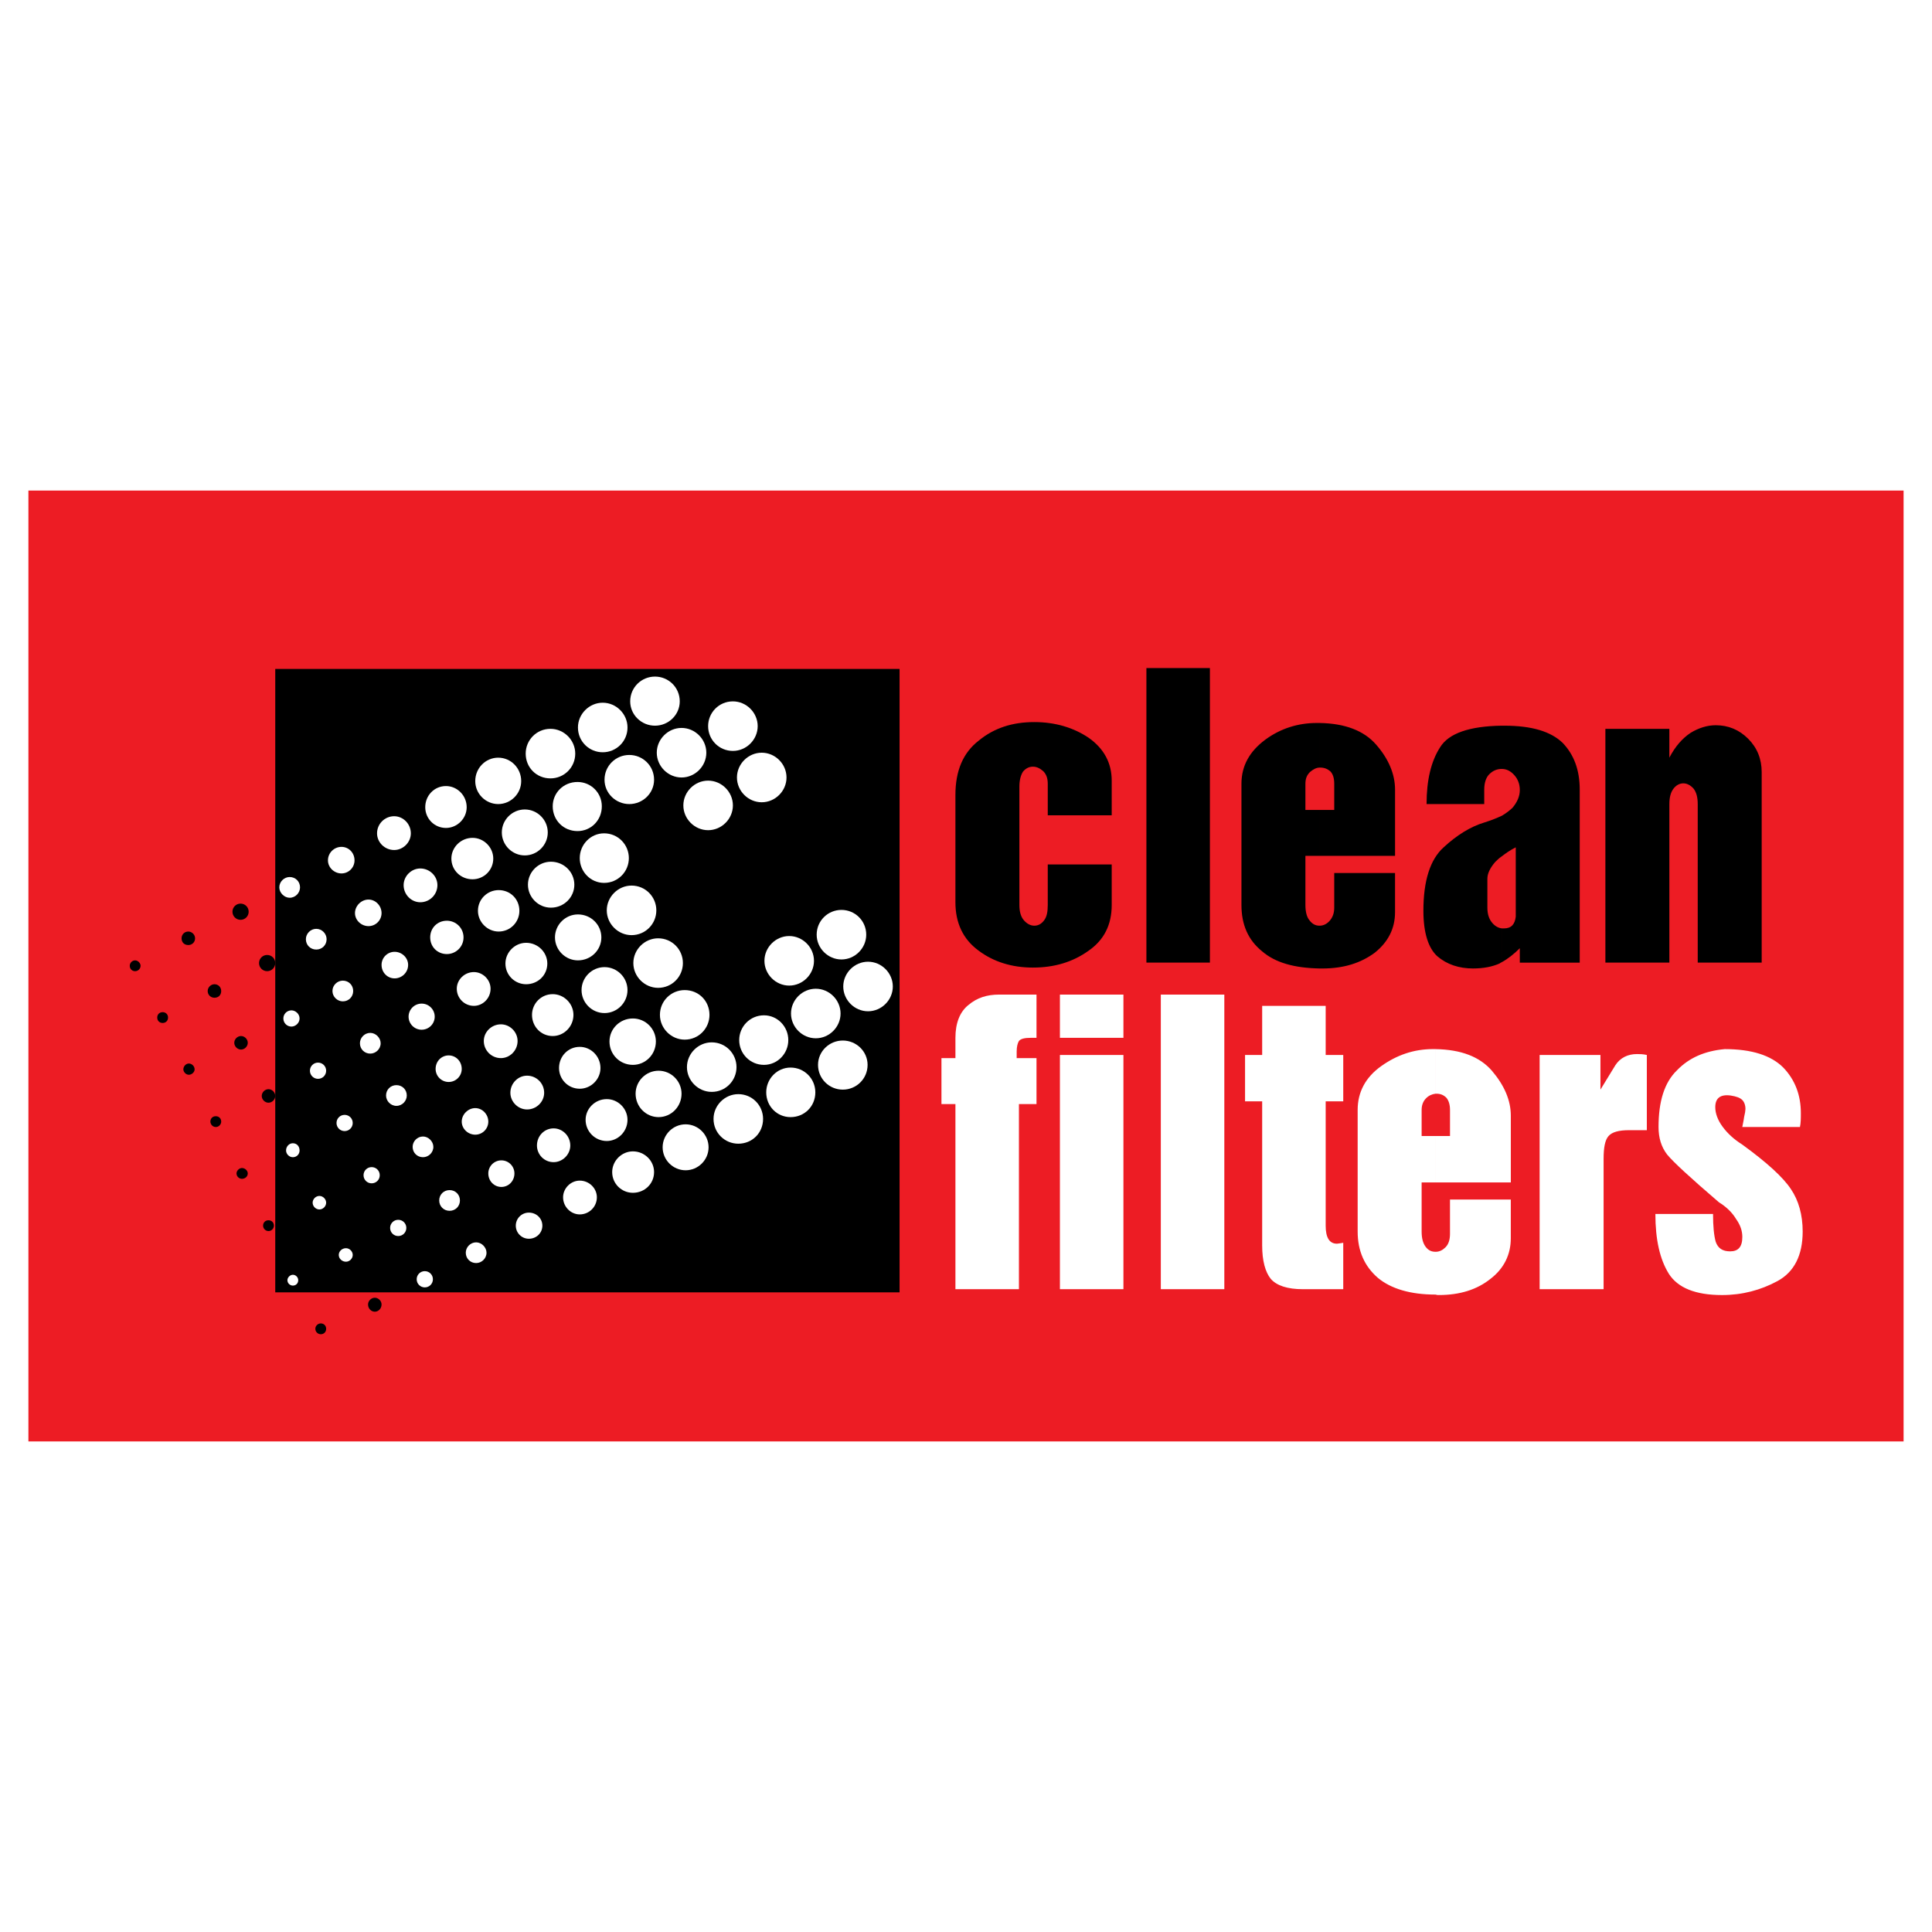
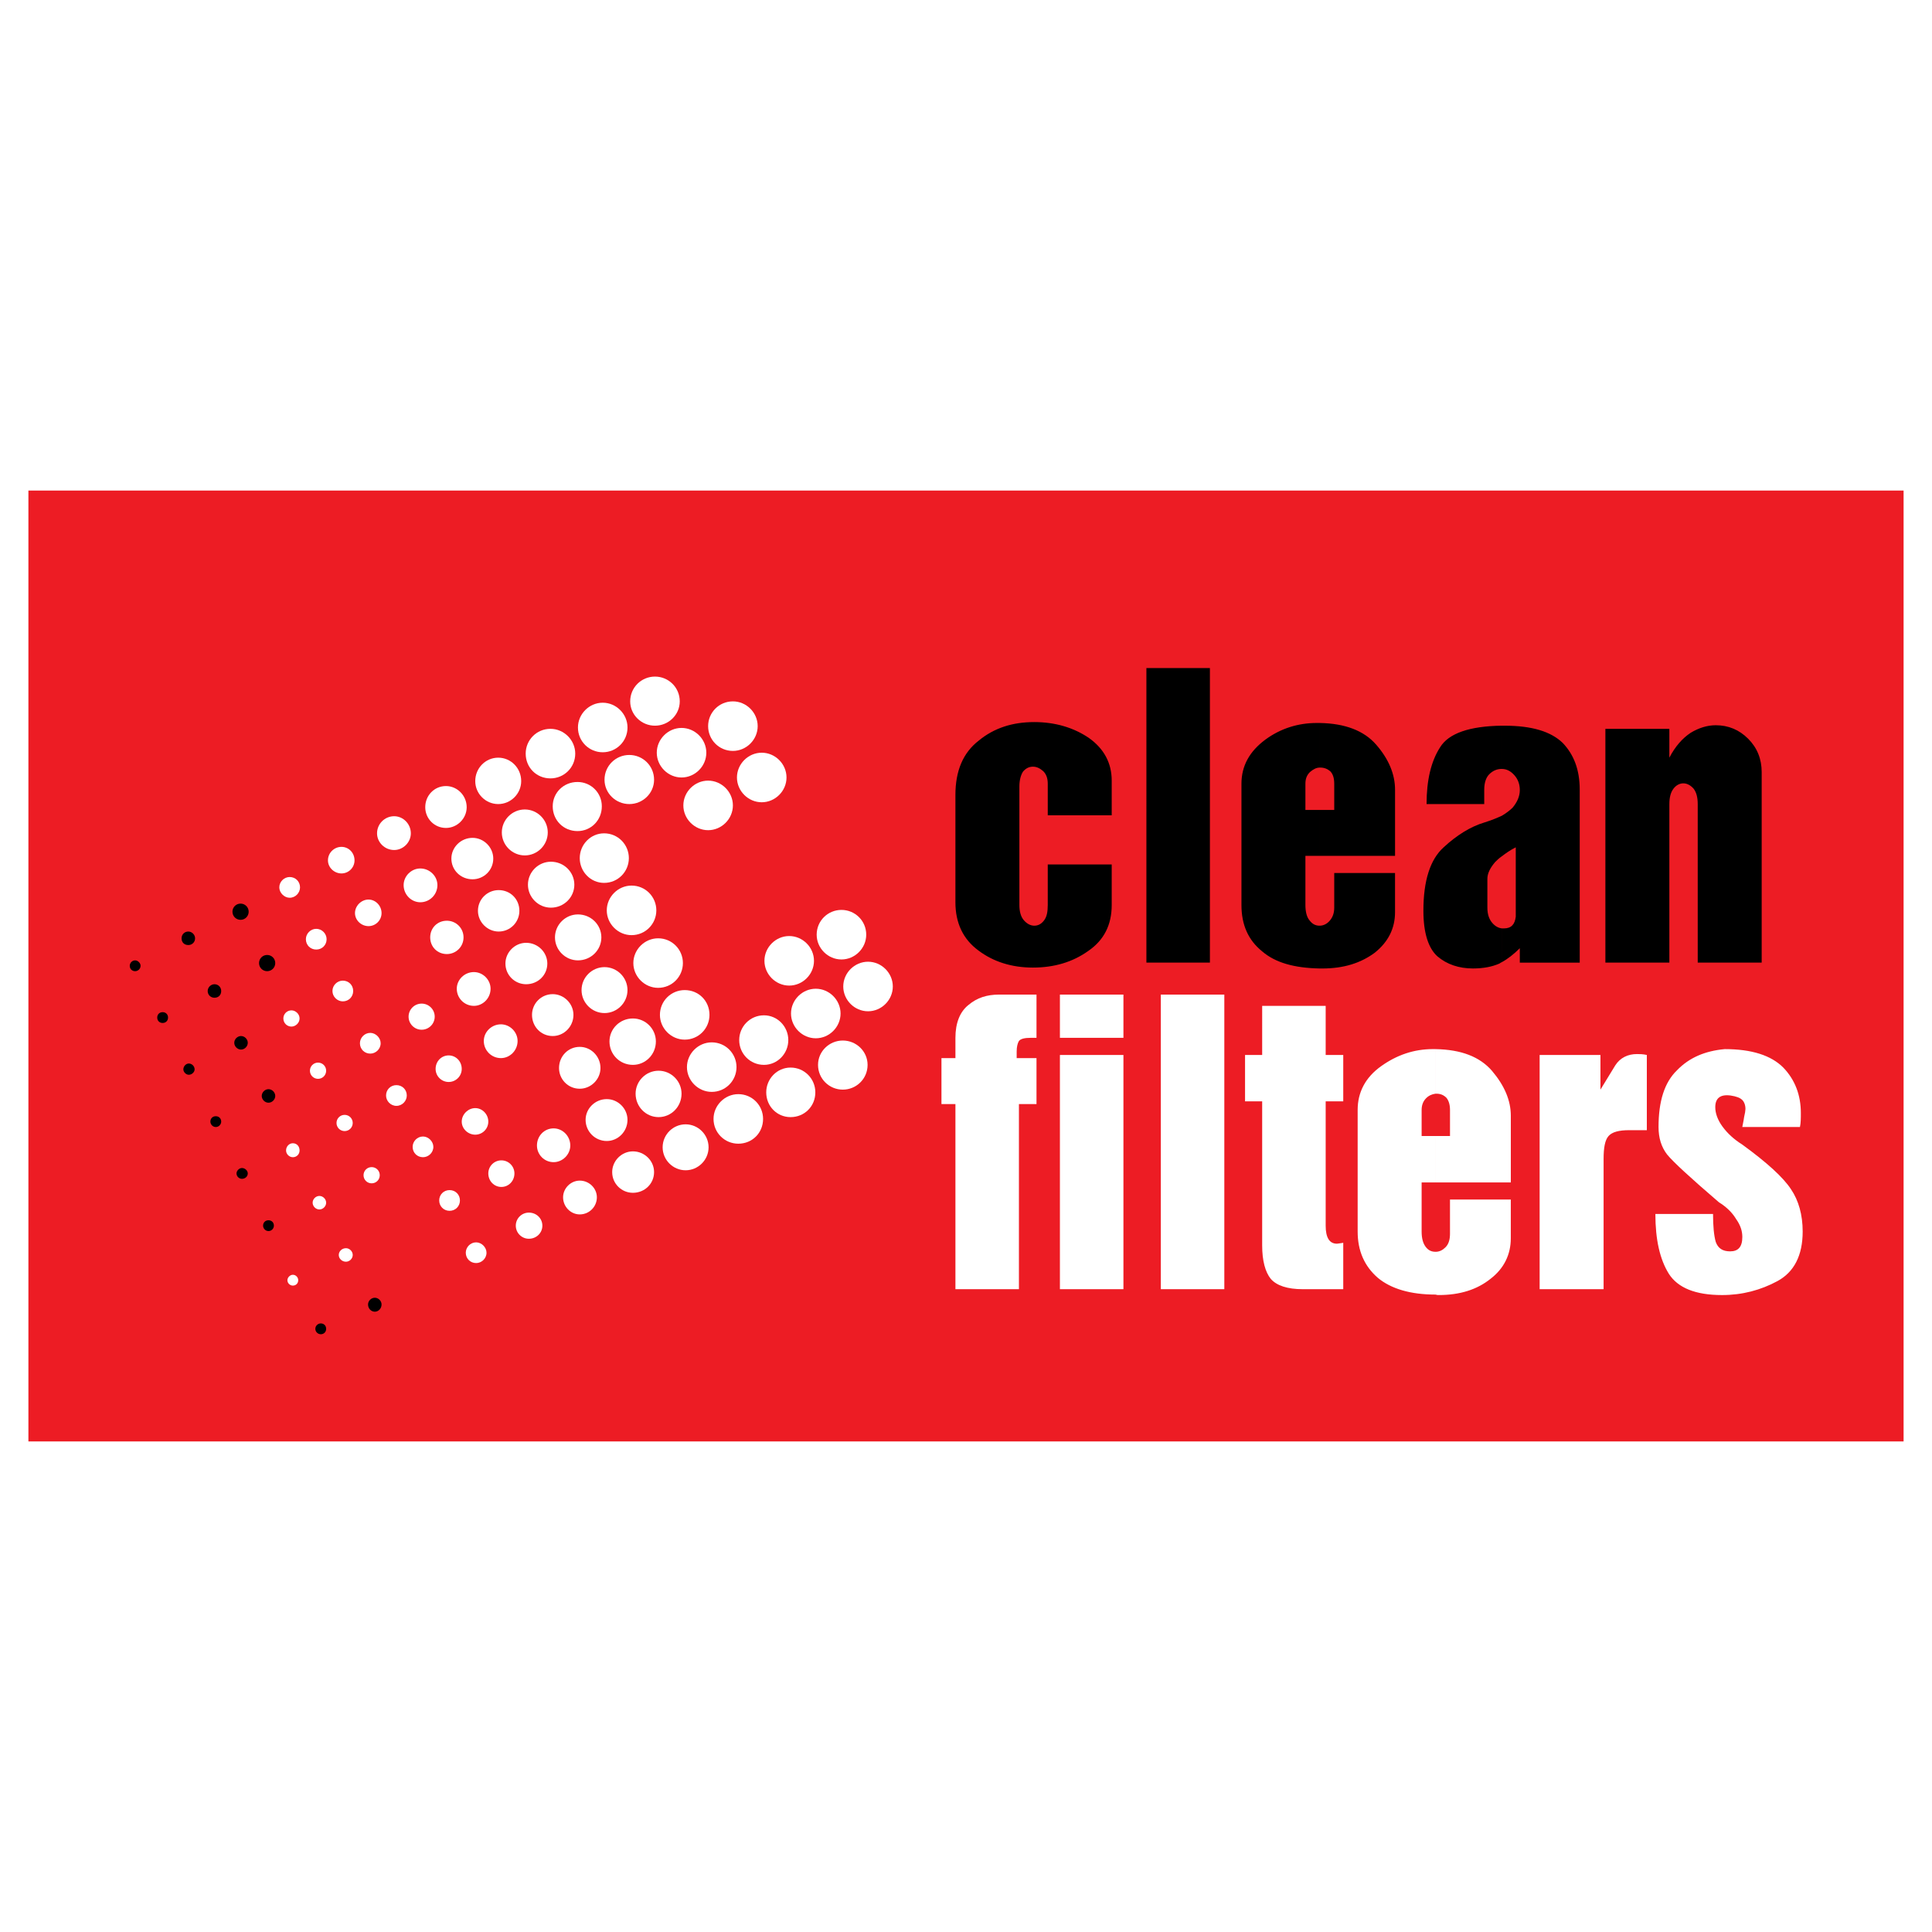
<svg xmlns="http://www.w3.org/2000/svg" version="1.0" id="Layer_1" x="0px" y="0px" width="192.756px" height="192.756px" viewBox="0 0 192.756 192.756" enable-background="new 0 0 192.756 192.756" xml:space="preserve">
  <g>
    <polygon fill-rule="evenodd" clip-rule="evenodd" fill="#FFFFFF" points="0,0 192.756,0 192.756,192.756 0,192.756 0,0  " />
    <polygon fill-rule="evenodd" clip-rule="evenodd" fill="#ED1C24" points="2.834,143.812 189.921,143.812 189.921,48.943    2.834,48.943 2.834,143.812  " />
-     <polygon fill-rule="evenodd" clip-rule="evenodd" points="27.462,128.938 89.75,128.938 89.75,66.74 27.462,66.74 27.462,128.938     " />
    <path fill-rule="evenodd" clip-rule="evenodd" d="M149.835,95.996v-3.37c0.09,0,0.134,0,0.225,0c0.719,0,1.078-0.405,1.168-1.168   v-6.921c-0.539,0.27-0.988,0.584-1.393,0.898V81.39c0.449-0.27,0.809-0.54,1.078-0.809c0.449-0.539,0.719-1.123,0.719-1.752   c0-0.584-0.18-1.079-0.539-1.483c-0.359-0.404-0.764-0.629-1.258-0.629v-4.314c0.09,0,0.18,0,0.27,0   c2.741,0,4.628,0.584,5.797,1.708c1.124,1.168,1.708,2.696,1.708,4.674v17.257h-5.978v-1.438   C151.048,95.187,150.419,95.681,149.835,95.996L149.835,95.996z M160.171,96.041h6.382V80.222c0-0.674,0.135-1.168,0.404-1.528   s0.629-0.54,0.988-0.54s0.72,0.18,1.034,0.54c0.27,0.359,0.404,0.854,0.404,1.528v15.819h6.381v-19.01   c0-1.303-0.449-2.427-1.348-3.326c-0.899-0.898-1.978-1.348-3.235-1.348c-0.854,0-1.708,0.27-2.517,0.764   c-0.81,0.54-1.528,1.348-2.112,2.472v-2.876h-6.382V96.041L160.171,96.041z M149.835,72.402v4.314c-0.495,0-0.899,0.18-1.259,0.539   c-0.314,0.315-0.494,0.854-0.494,1.528v1.438h-5.753c0-2.382,0.45-4.27,1.349-5.663C144.531,73.166,146.599,72.447,149.835,72.402   L149.835,72.402z M149.835,81.39v4.044c-0.271,0.18-0.495,0.405-0.675,0.584c-0.494,0.584-0.764,1.124-0.764,1.663v2.876   c0,0.674,0.18,1.168,0.494,1.528c0.27,0.314,0.584,0.494,0.944,0.54v3.37c-0.09,0.045-0.181,0.09-0.226,0.135   c-0.719,0.314-1.572,0.494-2.651,0.494c-1.393,0-2.606-0.404-3.55-1.213c-0.898-0.809-1.394-2.337-1.394-4.539   c0-3.011,0.675-5.123,2.022-6.336c1.304-1.213,2.696-2.067,4.045-2.472C148.801,81.839,149.34,81.615,149.835,81.39L149.835,81.39z    M131.679,96.625v-4.27c0.359,0,0.719-0.18,0.988-0.494c0.271-0.314,0.45-0.719,0.45-1.303v-3.46h6.066v3.46v0.449   c0,1.618-0.674,2.966-2.022,4.045c-1.393,1.033-3.101,1.573-5.213,1.573C131.858,96.625,131.769,96.625,131.679,96.625   L131.679,96.625z M131.679,85.39v-4.584h1.438v-2.607c0-0.584-0.136-0.988-0.405-1.258c-0.27-0.225-0.584-0.359-0.988-0.359h-0.045   v-4.449c2.517,0.044,4.404,0.764,5.617,2.157c1.259,1.438,1.888,2.966,1.888,4.494v6.606H131.679L131.679,85.39z M110.916,77.885   c0-1.752-0.764-3.191-2.292-4.27c-1.528-1.033-3.37-1.573-5.438-1.573c-2.157,0-4,0.584-5.528,1.843   c-1.573,1.213-2.336,3.011-2.336,5.438v10.696c0,2.067,0.764,3.686,2.292,4.809c1.483,1.124,3.326,1.708,5.438,1.708   s3.954-0.539,5.527-1.662c1.573-1.079,2.337-2.607,2.337-4.584v-4.045h-6.381v4.045c0,0.674-0.09,1.168-0.36,1.528   c-0.27,0.359-0.584,0.539-0.988,0.539c-0.359,0-0.719-0.18-1.034-0.539c-0.314-0.359-0.449-0.899-0.449-1.528V78.469   c0-0.629,0.135-1.124,0.359-1.483c0.27-0.314,0.585-0.494,0.989-0.494s0.719,0.18,1.033,0.449c0.314,0.314,0.45,0.719,0.45,1.258   v3.146h6.381V77.885L110.916,77.885z M131.679,72.133v4.449c-0.359,0-0.674,0.18-0.988,0.449c-0.315,0.314-0.45,0.674-0.45,1.168   v2.607h1.438v4.584h-1.438v4.898c0,0.674,0.135,1.213,0.404,1.528c0.27,0.359,0.585,0.539,0.989,0.539h0.045v4.27   c-2.562-0.045-4.449-0.584-5.752-1.708c-1.394-1.123-2.067-2.651-2.067-4.628V78.199c0-1.797,0.809-3.235,2.381-4.404   c1.528-1.124,3.281-1.663,5.124-1.663C131.499,72.133,131.589,72.133,131.679,72.133L131.679,72.133z M114.377,96.041h6.336V66.65   h-6.336V96.041L114.377,96.041z" />
    <path fill-rule="evenodd" clip-rule="evenodd" fill="#FFFFFF" d="M143.229,129.162v-4.27c0.404,0,0.719-0.18,0.988-0.449   c0.314-0.314,0.449-0.764,0.449-1.35v-3.414h6.067v3.414v0.451c0,1.617-0.674,3.01-2.022,4.043   c-1.348,1.08-3.056,1.619-5.168,1.619C143.453,129.207,143.363,129.207,143.229,129.162L143.229,129.162z M143.229,117.971v-4.629   h1.438v-2.605c0-0.539-0.135-0.943-0.359-1.213c-0.27-0.27-0.584-0.406-0.988-0.406c-0.045,0-0.045,0-0.09,0v-4.447   c2.562,0.045,4.404,0.764,5.617,2.156c1.259,1.482,1.888,2.967,1.888,4.494v6.65H143.229L143.229,117.971z M153.609,128.623h6.382   v-12.988c0-1.123,0.135-1.887,0.494-2.293c0.359-0.404,1.034-0.584,2.067-0.584h1.753v-7.504c-0.404-0.09-0.72-0.09-0.989-0.09   c-0.898,0-1.662,0.359-2.157,1.123c-0.494,0.809-0.988,1.617-1.482,2.426v-3.459h-6.067V128.623L153.609,128.623z M172.08,104.67   c-1.978,0.18-3.551,0.854-4.764,2.111c-1.259,1.213-1.843,3.102-1.843,5.662c0,1.078,0.27,1.979,0.854,2.742   c0.629,0.764,2.337,2.336,5.168,4.764c0.719,0.449,1.303,0.988,1.707,1.662c0.45,0.629,0.63,1.213,0.63,1.799   c0,0.988-0.405,1.438-1.214,1.438c-0.764,0-1.213-0.314-1.438-0.943c-0.18-0.631-0.27-1.574-0.27-2.787h-5.753   c0,2.562,0.449,4.539,1.349,5.977c0.898,1.395,2.651,2.113,5.303,2.113c2.022,0,3.864-0.494,5.527-1.393   c1.663-0.9,2.517-2.562,2.517-4.945c0-1.662-0.404-3.1-1.168-4.223c-0.765-1.17-2.382-2.652-4.854-4.449   c-0.854-0.539-1.483-1.125-1.978-1.799s-0.72-1.348-0.72-1.932c0-0.898,0.495-1.303,1.528-1.168   c0.584,0.09,0.944,0.225,1.169,0.449c0.18,0.18,0.314,0.494,0.314,0.898c0,0.135-0.045,0.449-0.135,0.809   c-0.045,0.359-0.135,0.719-0.18,0.988h5.752c0.09-0.404,0.09-0.898,0.09-1.393c0-1.797-0.584-3.326-1.753-4.539   C176.709,105.299,174.776,104.67,172.08,104.67L172.08,104.67z M93.929,110.152h1.394v18.471h6.336v-18.471h1.753v-4.584h-1.978   v-0.674c0-0.449,0.09-0.811,0.225-1.035c0.18-0.225,0.584-0.314,1.169-0.314c0.27,0,0.449,0,0.584,0V99.23h-3.73   c-1.213,0-2.202,0.314-3.056,1.035c-0.854,0.674-1.303,1.797-1.303,3.279v2.023h-1.394V110.152L93.929,110.152z M143.229,104.67   v4.447c-0.359,0.047-0.675,0.182-0.944,0.451c-0.314,0.314-0.449,0.719-0.449,1.168v2.605h1.394v4.629h-1.394v4.898   c0,0.676,0.135,1.17,0.404,1.529c0.271,0.359,0.584,0.494,0.989,0.494l0,0v4.27c-2.517,0-4.449-0.584-5.753-1.664   c-1.348-1.168-2.022-2.695-2.022-4.629v-12.133c0-1.752,0.765-3.236,2.337-4.359c1.573-1.123,3.281-1.707,5.169-1.707   C143.049,104.67,143.139,104.67,143.229,104.67L143.229,104.67z M105.748,103.545h6.337V99.23h-6.337V103.545L105.748,103.545z    M105.748,128.623h6.337v-23.369h-6.337V128.623L105.748,128.623z M115.814,128.623h6.337V99.23h-6.337V128.623L115.814,128.623z    M125.927,105.254h-1.708v4.629h1.708v14.381c0,1.527,0.313,2.65,0.854,3.324c0.584,0.676,1.663,1.035,3.19,1.035h4.045v-4.629   c-0.314,0.045-0.539,0.09-0.629,0.09c-0.765,0-1.124-0.629-1.124-1.799v-12.402h1.753v-4.629h-1.753v-4.898h-6.336V105.254   L125.927,105.254z" />
    <path fill-rule="evenodd" clip-rule="evenodd" fill="#FFFFFF" d="M67.999,77.57c1.348,0,2.471-1.124,2.471-2.472   s-1.123-2.472-2.471-2.472c-1.349,0-2.472,1.124-2.472,2.472S66.65,77.57,67.999,77.57L67.999,77.57z" />
    <path fill-rule="evenodd" clip-rule="evenodd" fill="#FFFFFF" d="M86.604,100.895c1.348,0,2.472-1.123,2.472-2.473   c0-1.348-1.124-2.471-2.472-2.471s-2.472,1.123-2.472,2.471C84.132,99.771,85.255,100.895,86.604,100.895L86.604,100.895z" />
    <path fill-rule="evenodd" clip-rule="evenodd" fill="#FFFFFF" d="M65.347,72.402c1.348,0,2.472-1.079,2.472-2.427   c0-1.394-1.124-2.472-2.472-2.472s-2.472,1.079-2.472,2.472C62.875,71.324,63.999,72.402,65.347,72.402L65.347,72.402z" />
    <path fill-rule="evenodd" clip-rule="evenodd" fill="#FFFFFF" d="M73.122,74.919c1.348,0,2.472-1.124,2.472-2.472   c0-1.348-1.124-2.471-2.472-2.471c-1.394,0-2.472,1.123-2.472,2.471C70.649,73.795,71.728,74.919,73.122,74.919L73.122,74.919z" />
    <path fill-rule="evenodd" clip-rule="evenodd" fill="#FFFFFF" d="M75.998,80.042c1.348,0,2.472-1.124,2.472-2.472   s-1.124-2.472-2.472-2.472s-2.472,1.124-2.472,2.472S74.649,80.042,75.998,80.042L75.998,80.042z" />
    <path fill-rule="evenodd" clip-rule="evenodd" fill="#FFFFFF" d="M70.649,82.828c1.349,0,2.472-1.123,2.472-2.472   c0-1.348-1.124-2.472-2.472-2.472c-1.348,0-2.471,1.124-2.471,2.472C68.178,81.705,69.301,82.828,70.649,82.828L70.649,82.828z" />
    <path fill-rule="evenodd" clip-rule="evenodd" fill="#FFFFFF" d="M60.134,75.054c1.348,0,2.472-1.079,2.472-2.472   c0-1.348-1.124-2.472-2.472-2.472s-2.472,1.124-2.472,2.472C57.662,73.975,58.786,75.054,60.134,75.054L60.134,75.054z" />
    <path fill-rule="evenodd" clip-rule="evenodd" fill="#FFFFFF" d="M62.785,80.222c1.348,0,2.472-1.079,2.472-2.427   c0-1.393-1.124-2.472-2.472-2.472s-2.472,1.079-2.472,2.472C60.313,79.143,61.437,80.222,62.785,80.222L62.785,80.222z" />
    <path fill-rule="evenodd" clip-rule="evenodd" fill="#FFFFFF" d="M54.92,77.66c1.349,0,2.472-1.079,2.472-2.472   c0-1.348-1.123-2.472-2.472-2.472c-1.393,0-2.472,1.124-2.472,2.472C52.449,76.582,53.527,77.66,54.92,77.66L54.92,77.66z" />
    <path fill-rule="evenodd" clip-rule="evenodd" fill="#FFFFFF" d="M49.708,80.222c1.258,0,2.292-1.034,2.292-2.292   c0-1.303-1.034-2.337-2.292-2.337s-2.292,1.034-2.292,2.337C47.416,79.188,48.449,80.222,49.708,80.222L49.708,80.222z" />
    <path fill-rule="evenodd" clip-rule="evenodd" fill="#FFFFFF" d="M52.359,85.345c1.258,0,2.292-1.033,2.292-2.292   s-1.034-2.292-2.292-2.292s-2.292,1.034-2.292,2.292S51.101,85.345,52.359,85.345L52.359,85.345z" />
    <path fill-rule="evenodd" clip-rule="evenodd" fill="#FFFFFF" d="M54.965,90.558c1.304,0,2.337-1.034,2.337-2.292   s-1.033-2.292-2.337-2.292c-1.258,0-2.292,1.034-2.292,2.292S53.707,90.558,54.965,90.558L54.965,90.558z" />
    <path fill-rule="evenodd" clip-rule="evenodd" fill="#FFFFFF" d="M57.662,95.816c1.303,0,2.336-1.033,2.336-2.292   c0-1.259-1.033-2.292-2.336-2.292c-1.259,0-2.292,1.034-2.292,2.292C55.37,94.783,56.403,95.816,57.662,95.816L57.662,95.816z" />
    <path fill-rule="evenodd" clip-rule="evenodd" fill="#FFFFFF" d="M60.313,101.074c1.258,0,2.292-1.033,2.292-2.293   c0-1.258-1.034-2.291-2.292-2.291s-2.292,1.033-2.292,2.291C58.021,100.041,59.055,101.074,60.313,101.074L60.313,101.074z" />
    <path fill-rule="evenodd" clip-rule="evenodd" fill="#FFFFFF" d="M63.145,106.242c1.258,0,2.292-1.033,2.292-2.338   c0-1.258-1.034-2.291-2.292-2.291c-1.303,0-2.337,1.033-2.337,2.291C60.808,105.209,61.842,106.242,63.145,106.242L63.145,106.242z   " />
    <path fill-rule="evenodd" clip-rule="evenodd" fill="#FFFFFF" d="M65.706,111.455c1.258,0,2.292-1.033,2.292-2.338   c0-1.258-1.034-2.291-2.292-2.291c-1.258,0-2.292,1.033-2.292,2.291C63.414,110.422,64.448,111.455,65.706,111.455L65.706,111.455z   " />
    <path fill-rule="evenodd" clip-rule="evenodd" fill="#FFFFFF" d="M68.403,116.758c1.258,0,2.292-1.033,2.292-2.291   c0-1.26-1.034-2.293-2.292-2.293s-2.292,1.033-2.292,2.293C66.111,115.725,67.145,116.758,68.403,116.758L68.403,116.758z" />
    <path fill-rule="evenodd" clip-rule="evenodd" fill="#FFFFFF" d="M63.145,119.006c1.168,0,2.112-0.9,2.112-2.068   c0-1.123-0.944-2.066-2.112-2.066c-1.123,0-2.067,0.943-2.067,2.066C61.077,118.105,62.021,119.006,63.145,119.006L63.145,119.006z   " />
    <path fill-rule="evenodd" clip-rule="evenodd" fill="#FFFFFF" d="M60.538,113.838c1.124,0,2.067-0.945,2.067-2.113   c0-1.123-0.944-2.066-2.067-2.066c-1.168,0-2.112,0.943-2.112,2.066C58.426,112.893,59.37,113.838,60.538,113.838L60.538,113.838z" />
    <path fill-rule="evenodd" clip-rule="evenodd" fill="#FFFFFF" d="M57.842,108.623c1.124,0,2.067-0.943,2.067-2.066   c0-1.168-0.943-2.111-2.067-2.111c-1.168,0-2.067,0.943-2.067,2.111C55.774,107.68,56.673,108.623,57.842,108.623L57.842,108.623z" />
    <path fill-rule="evenodd" clip-rule="evenodd" fill="#FFFFFF" d="M55.146,103.365c1.124,0,2.067-0.943,2.067-2.111   c0-1.123-0.943-2.068-2.067-2.068c-1.168,0-2.067,0.945-2.067,2.068C53.078,102.422,53.977,103.365,55.146,103.365L55.146,103.365z   " />
    <path fill-rule="evenodd" clip-rule="evenodd" fill="#FFFFFF" d="M52.494,98.197c1.168,0,2.112-0.898,2.112-2.066   c0-1.124-0.944-2.067-2.112-2.067c-1.124,0-2.067,0.943-2.067,2.067C50.427,97.299,51.37,98.197,52.494,98.197L52.494,98.197z" />
    <path fill-rule="evenodd" clip-rule="evenodd" fill="#FFFFFF" d="M49.752,92.94c1.168,0,2.067-0.944,2.067-2.067   c0-1.168-0.899-2.067-2.067-2.067c-1.124,0-2.067,0.899-2.067,2.067C47.686,91.996,48.629,92.94,49.752,92.94L49.752,92.94z" />
    <path fill-rule="evenodd" clip-rule="evenodd" fill="#FFFFFF" d="M47.146,87.727c1.124,0,2.067-0.899,2.067-2.067   c0-1.124-0.944-2.067-2.067-2.067c-1.168,0-2.112,0.944-2.112,2.067C45.034,86.828,45.978,87.727,47.146,87.727L47.146,87.727z" />
    <path fill-rule="evenodd" clip-rule="evenodd" fill="#FFFFFF" d="M44.494,82.604c1.124,0,2.067-0.944,2.067-2.067   c0-1.169-0.943-2.112-2.067-2.112c-1.168,0-2.067,0.943-2.067,2.112C42.427,81.66,43.326,82.604,44.494,82.604L44.494,82.604z" />
    <path fill-rule="evenodd" clip-rule="evenodd" fill="#FFFFFF" d="M39.326,84.806c0.899,0,1.663-0.764,1.663-1.663   c0-0.944-0.764-1.708-1.663-1.708c-0.943,0-1.708,0.764-1.708,1.708C37.619,84.042,38.383,84.806,39.326,84.806L39.326,84.806z" />
    <path fill-rule="evenodd" clip-rule="evenodd" fill="#FFFFFF" d="M41.933,90.019c0.943,0,1.708-0.764,1.708-1.708   c0-0.899-0.764-1.663-1.708-1.663c-0.899,0-1.663,0.764-1.663,1.663C40.27,89.255,41.034,90.019,41.933,90.019L41.933,90.019z" />
    <path fill-rule="evenodd" clip-rule="evenodd" fill="#FFFFFF" d="M44.584,95.187c0.899,0,1.663-0.719,1.663-1.663   c0-0.944-0.764-1.663-1.663-1.663c-0.943,0-1.663,0.719-1.663,1.663C42.921,94.468,43.641,95.187,44.584,95.187L44.584,95.187z" />
    <path fill-rule="evenodd" clip-rule="evenodd" fill="#FFFFFF" d="M47.281,100.355c0.899,0,1.663-0.764,1.663-1.709   c0-0.898-0.764-1.662-1.663-1.662c-0.944,0-1.708,0.764-1.708,1.662C45.573,99.592,46.337,100.355,47.281,100.355L47.281,100.355z" />
    <path fill-rule="evenodd" clip-rule="evenodd" fill="#FFFFFF" d="M49.977,105.568c0.899,0,1.663-0.764,1.663-1.709   c0-0.898-0.764-1.662-1.663-1.662c-0.943,0-1.708,0.764-1.708,1.662C48.27,104.805,49.034,105.568,49.977,105.568L49.977,105.568z" />
-     <path fill-rule="evenodd" clip-rule="evenodd" fill="#FFFFFF" d="M52.583,110.691c0.944,0,1.708-0.764,1.708-1.664   c0-0.943-0.764-1.707-1.708-1.707c-0.898,0-1.663,0.764-1.663,1.707C50.921,109.928,51.685,110.691,52.583,110.691L52.583,110.691z   " />
    <path fill-rule="evenodd" clip-rule="evenodd" fill="#FFFFFF" d="M55.235,115.949c0.898,0,1.663-0.764,1.663-1.662   c0-0.945-0.764-1.709-1.663-1.709c-0.944,0-1.663,0.764-1.663,1.709C53.572,115.186,54.292,115.949,55.235,115.949L55.235,115.949z   " />
    <path fill-rule="evenodd" clip-rule="evenodd" fill="#FFFFFF" d="M57.842,121.162c0.944,0,1.708-0.764,1.708-1.707   c0-0.898-0.764-1.664-1.708-1.664c-0.899,0-1.663,0.766-1.663,1.664C56.179,120.398,56.943,121.162,57.842,121.162L57.842,121.162z   " />
    <path fill-rule="evenodd" clip-rule="evenodd" fill="#FFFFFF" d="M52.764,123.59c0.764,0,1.348-0.586,1.348-1.305   s-0.584-1.303-1.348-1.303c-0.719,0-1.303,0.584-1.303,1.303S52.044,123.59,52.764,123.59L52.764,123.59z" />
    <path fill-rule="evenodd" clip-rule="evenodd" fill="#FFFFFF" d="M50.022,118.422c0.719,0,1.303-0.586,1.303-1.35   c0-0.719-0.584-1.303-1.303-1.303c-0.719,0-1.303,0.584-1.303,1.303C48.719,117.836,49.303,118.422,50.022,118.422L50.022,118.422z   " />
    <path fill-rule="evenodd" clip-rule="evenodd" fill="#FFFFFF" d="M47.416,113.207c0.719,0,1.303-0.584,1.303-1.303   s-0.584-1.348-1.303-1.348c-0.719,0-1.348,0.629-1.348,1.348S46.697,113.207,47.416,113.207L47.416,113.207z" />
    <path fill-rule="evenodd" clip-rule="evenodd" fill="#FFFFFF" d="M44.764,107.949c0.719,0,1.303-0.584,1.303-1.303   c0-0.764-0.584-1.348-1.303-1.348c-0.719,0-1.303,0.584-1.303,1.348C43.461,107.365,44.045,107.949,44.764,107.949L44.764,107.949z   " />
    <path fill-rule="evenodd" clip-rule="evenodd" fill="#FFFFFF" d="M42.067,102.736c0.719,0,1.304-0.584,1.304-1.303   s-0.584-1.303-1.304-1.303c-0.719,0-1.303,0.584-1.303,1.303S41.349,102.736,42.067,102.736L42.067,102.736z" />
-     <path fill-rule="evenodd" clip-rule="evenodd" fill="#FFFFFF" d="M39.371,97.613c0.719,0,1.348-0.584,1.348-1.348   c0-0.719-0.629-1.303-1.348-1.303c-0.719,0-1.303,0.584-1.303,1.303C38.068,97.029,38.652,97.613,39.371,97.613L39.371,97.613z" />
    <path fill-rule="evenodd" clip-rule="evenodd" fill="#FFFFFF" d="M36.765,92.4c0.719,0,1.303-0.584,1.303-1.303   c0-0.719-0.584-1.348-1.303-1.348c-0.719,0-1.348,0.629-1.348,1.348C35.417,91.816,36.046,92.4,36.765,92.4L36.765,92.4z" />
    <path fill-rule="evenodd" clip-rule="evenodd" fill="#FFFFFF" d="M34.068,87.143c0.719,0,1.303-0.584,1.303-1.303   c0-0.764-0.584-1.348-1.303-1.348s-1.348,0.584-1.348,1.348C32.72,86.559,33.349,87.143,34.068,87.143L34.068,87.143z" />
    <path fill-rule="evenodd" clip-rule="evenodd" fill="#FFFFFF" d="M28.9,89.569c0.584,0,1.034-0.494,1.034-1.034   c0-0.584-0.449-1.034-1.034-1.034c-0.539,0-1.033,0.45-1.033,1.034C27.867,89.075,28.361,89.569,28.9,89.569L28.9,89.569z" />
    <path fill-rule="evenodd" clip-rule="evenodd" fill="#FFFFFF" d="M31.552,94.737c0.584,0,1.033-0.449,1.033-1.033   c0-0.54-0.449-1.034-1.033-1.034c-0.584,0-1.034,0.495-1.034,1.034C30.518,94.288,30.967,94.737,31.552,94.737L31.552,94.737z" />
    <path fill-rule="evenodd" clip-rule="evenodd" fill="#FFFFFF" d="M34.203,99.906c0.584,0,1.034-0.451,1.034-1.035   s-0.449-1.033-1.034-1.033c-0.54,0-1.034,0.449-1.034,1.033S33.664,99.906,34.203,99.906L34.203,99.906z" />
    <path fill-rule="evenodd" clip-rule="evenodd" fill="#FFFFFF" d="M36.944,105.119c0.54,0,1.034-0.449,1.034-1.035   c0-0.539-0.494-1.033-1.034-1.033c-0.584,0-1.034,0.494-1.034,1.033C35.911,104.67,36.36,105.119,36.944,105.119L36.944,105.119z" />
    <path fill-rule="evenodd" clip-rule="evenodd" fill="#FFFFFF" d="M39.551,110.332c0.584,0,1.034-0.494,1.034-1.033   c0-0.586-0.449-1.035-1.034-1.035c-0.584,0-1.034,0.449-1.034,1.035C38.517,109.838,38.967,110.332,39.551,110.332L39.551,110.332z   " />
    <path fill-rule="evenodd" clip-rule="evenodd" fill="#FFFFFF" d="M42.203,115.455c0.539,0,1.033-0.449,1.033-1.033   c0-0.541-0.494-1.033-1.033-1.033c-0.584,0-1.034,0.492-1.034,1.033C41.169,115.006,41.618,115.455,42.203,115.455L42.203,115.455z   " />
    <path fill-rule="evenodd" clip-rule="evenodd" fill="#FFFFFF" d="M44.854,120.803c0.584,0,1.034-0.449,1.034-1.033   s-0.449-1.033-1.034-1.033c-0.584,0-1.034,0.449-1.034,1.033S44.27,120.803,44.854,120.803L44.854,120.803z" />
    <path fill-rule="evenodd" clip-rule="evenodd" fill="#FFFFFF" d="M47.505,126.016c0.54,0,1.034-0.449,1.034-1.033   c0-0.539-0.494-1.033-1.034-1.033c-0.584,0-1.034,0.494-1.034,1.033C46.472,125.566,46.921,126.016,47.505,126.016L47.505,126.016z   " />
-     <path fill-rule="evenodd" clip-rule="evenodd" fill="#FFFFFF" d="M42.382,128.443c0.449,0,0.809-0.359,0.809-0.811   c0-0.449-0.36-0.809-0.809-0.809s-0.809,0.359-0.809,0.809C41.573,128.084,41.933,128.443,42.382,128.443L42.382,128.443z" />
-     <path fill-rule="evenodd" clip-rule="evenodd" fill="#FFFFFF" d="M39.731,123.32c0.449,0,0.809-0.359,0.809-0.811   c0-0.449-0.359-0.809-0.809-0.809c-0.45,0-0.809,0.359-0.809,0.809C38.922,122.961,39.281,123.32,39.731,123.32L39.731,123.32z" />
    <path fill-rule="evenodd" clip-rule="evenodd" fill="#FFFFFF" d="M37.079,118.061c0.45,0,0.809-0.359,0.809-0.809   s-0.359-0.809-0.809-0.809c-0.449,0-0.809,0.359-0.809,0.809S36.63,118.061,37.079,118.061L37.079,118.061z" />
    <path fill-rule="evenodd" clip-rule="evenodd" fill="#FFFFFF" d="M34.383,112.848c0.449,0,0.809-0.359,0.809-0.809   s-0.36-0.809-0.809-0.809c-0.45,0-0.809,0.359-0.809,0.809S33.933,112.848,34.383,112.848L34.383,112.848z" />
    <path fill-rule="evenodd" clip-rule="evenodd" fill="#FFFFFF" d="M31.731,107.635c0.449,0,0.809-0.359,0.809-0.809   s-0.36-0.809-0.809-0.809s-0.809,0.359-0.809,0.809S31.282,107.635,31.731,107.635L31.731,107.635z" />
    <path fill-rule="evenodd" clip-rule="evenodd" fill="#FFFFFF" d="M29.08,102.422c0.404,0,0.809-0.359,0.809-0.809   s-0.404-0.809-0.809-0.809c-0.45,0-0.809,0.359-0.809,0.809S28.63,102.422,29.08,102.422L29.08,102.422z" />
    <path fill-rule="evenodd" clip-rule="evenodd" d="M18.789,94.288c0.359,0,0.674-0.27,0.674-0.674c0-0.36-0.315-0.674-0.674-0.674   c-0.404,0-0.674,0.314-0.674,0.674C18.114,94.018,18.384,94.288,18.789,94.288L18.789,94.288z" />
    <path fill-rule="evenodd" clip-rule="evenodd" d="M21.395,99.545c0.405,0,0.674-0.27,0.674-0.674c0-0.359-0.27-0.674-0.674-0.674   c-0.359,0-0.674,0.314-0.674,0.674C20.721,99.275,21.036,99.545,21.395,99.545L21.395,99.545z" />
    <path fill-rule="evenodd" clip-rule="evenodd" d="M24.047,104.715c0.359,0,0.674-0.314,0.674-0.676   c0-0.359-0.314-0.674-0.674-0.674c-0.36,0-0.674,0.314-0.674,0.674C23.373,104.4,23.687,104.715,24.047,104.715L24.047,104.715z" />
    <path fill-rule="evenodd" clip-rule="evenodd" d="M26.788,110.018c0.359,0,0.674-0.314,0.674-0.674s-0.314-0.676-0.674-0.676   c-0.36,0-0.674,0.316-0.674,0.676S26.428,110.018,26.788,110.018L26.788,110.018z" />
    <path fill-rule="evenodd" clip-rule="evenodd" fill="#FFFFFF" d="M29.215,115.455c0.404,0,0.674-0.314,0.674-0.674   c0-0.404-0.27-0.719-0.674-0.719c-0.36,0-0.674,0.314-0.674,0.719C28.541,115.141,28.855,115.455,29.215,115.455L29.215,115.455z" />
    <path fill-rule="evenodd" clip-rule="evenodd" fill="#FFFFFF" d="M31.866,120.668c0.359,0,0.674-0.314,0.674-0.674   s-0.315-0.674-0.674-0.674s-0.674,0.314-0.674,0.674S31.507,120.668,31.866,120.668L31.866,120.668z" />
    <path fill-rule="evenodd" clip-rule="evenodd" fill="#FFFFFF" d="M34.518,125.881c0.36,0,0.674-0.314,0.674-0.674   s-0.314-0.674-0.674-0.674c-0.404,0-0.719,0.314-0.719,0.674S34.113,125.881,34.518,125.881L34.518,125.881z" />
    <path fill-rule="evenodd" clip-rule="evenodd" d="M37.394,130.869c0.359,0,0.674-0.314,0.674-0.719   c0-0.359-0.314-0.674-0.674-0.674c-0.36,0-0.674,0.314-0.674,0.674C36.72,130.555,37.034,130.869,37.394,130.869L37.394,130.869z" />
    <path fill-rule="evenodd" clip-rule="evenodd" d="M32.001,133.117c0.314,0,0.54-0.225,0.54-0.541c0-0.314-0.225-0.539-0.54-0.539   c-0.27,0-0.539,0.225-0.539,0.539C31.462,132.893,31.731,133.117,32.001,133.117L32.001,133.117z" />
    <path fill-rule="evenodd" clip-rule="evenodd" fill="#FFFFFF" d="M29.215,128.264c0.314,0,0.539-0.225,0.539-0.539   c0-0.271-0.225-0.541-0.539-0.541c-0.27,0-0.54,0.27-0.54,0.541C28.675,128.039,28.945,128.264,29.215,128.264L29.215,128.264z" />
    <path fill-rule="evenodd" clip-rule="evenodd" d="M26.788,122.824c0.314,0,0.539-0.27,0.539-0.539c0-0.314-0.225-0.539-0.539-0.539   s-0.54,0.225-0.54,0.539C26.249,122.555,26.474,122.824,26.788,122.824L26.788,122.824z" />
    <path fill-rule="evenodd" clip-rule="evenodd" d="M24.137,117.611c0.314,0,0.584-0.225,0.584-0.539c0-0.27-0.27-0.539-0.584-0.539   c-0.27,0-0.54,0.27-0.54,0.539C23.597,117.387,23.867,117.611,24.137,117.611L24.137,117.611z" />
    <path fill-rule="evenodd" clip-rule="evenodd" d="M21.53,112.443c0.314,0,0.539-0.27,0.539-0.539c0-0.314-0.225-0.539-0.539-0.539   c-0.315,0-0.54,0.225-0.54,0.539C20.991,112.174,21.215,112.443,21.53,112.443L21.53,112.443z" />
    <path fill-rule="evenodd" clip-rule="evenodd" d="M18.833,107.23c0.314,0,0.584-0.27,0.584-0.539c0-0.314-0.27-0.584-0.584-0.584   c-0.27,0-0.539,0.27-0.539,0.584C18.294,106.961,18.564,107.23,18.833,107.23L18.833,107.23z" />
    <path fill-rule="evenodd" clip-rule="evenodd" d="M16.227,102.062c0.314,0,0.539-0.225,0.539-0.539s-0.225-0.539-0.539-0.539   c-0.315,0-0.54,0.225-0.54,0.539S15.912,102.062,16.227,102.062L16.227,102.062z" />
    <path fill-rule="evenodd" clip-rule="evenodd" d="M13.486,96.895c0.27,0,0.539-0.225,0.539-0.539c0-0.27-0.27-0.54-0.539-0.54   c-0.315,0-0.54,0.27-0.54,0.54C12.946,96.67,13.171,96.895,13.486,96.895L13.486,96.895z" />
    <path fill-rule="evenodd" clip-rule="evenodd" d="M26.653,96.895c0.449,0,0.809-0.36,0.809-0.809s-0.359-0.809-0.809-0.809   c-0.45,0-0.809,0.359-0.809,0.809S26.204,96.895,26.653,96.895L26.653,96.895z" />
    <path fill-rule="evenodd" clip-rule="evenodd" d="M24.001,91.771c0.45,0,0.809-0.36,0.809-0.809s-0.359-0.809-0.809-0.809   c-0.449,0-0.809,0.36-0.809,0.809S23.552,91.771,24.001,91.771L24.001,91.771z" />
    <path fill-rule="evenodd" clip-rule="evenodd" fill="#FFFFFF" d="M57.617,82.918c1.348,0,2.427-1.079,2.427-2.472   c0-1.348-1.079-2.427-2.427-2.427c-1.394,0-2.472,1.079-2.472,2.427C55.146,81.839,56.224,82.918,57.617,82.918L57.617,82.918z" />
    <path fill-rule="evenodd" clip-rule="evenodd" fill="#FFFFFF" d="M60.269,88.086c1.393,0,2.472-1.124,2.472-2.472   c0-1.349-1.079-2.472-2.472-2.472c-1.348,0-2.427,1.123-2.427,2.472C57.842,86.963,58.92,88.086,60.269,88.086L60.269,88.086z" />
    <path fill-rule="evenodd" clip-rule="evenodd" fill="#FFFFFF" d="M63.01,93.299c1.393,0,2.472-1.124,2.472-2.472   s-1.079-2.472-2.472-2.472c-1.348,0-2.472,1.124-2.472,2.472S61.662,93.299,63.01,93.299L63.01,93.299z" />
    <path fill-rule="evenodd" clip-rule="evenodd" fill="#FFFFFF" d="M65.661,98.557c1.394,0,2.472-1.123,2.472-2.471   s-1.078-2.471-2.472-2.471c-1.348,0-2.472,1.123-2.472,2.471S64.313,98.557,65.661,98.557L65.661,98.557z" />
    <path fill-rule="evenodd" clip-rule="evenodd" fill="#FFFFFF" d="M68.313,103.725c1.393,0,2.472-1.123,2.472-2.471   c0-1.393-1.079-2.473-2.472-2.473c-1.349,0-2.472,1.08-2.472,2.473C65.841,102.602,66.964,103.725,68.313,103.725L68.313,103.725z" />
    <path fill-rule="evenodd" clip-rule="evenodd" fill="#FFFFFF" d="M83.952,95.726c1.348,0,2.472-1.124,2.472-2.472   c0-1.393-1.124-2.472-2.472-2.472s-2.472,1.079-2.472,2.472C81.48,94.603,82.604,95.726,83.952,95.726L83.952,95.726z" />
    <path fill-rule="evenodd" clip-rule="evenodd" fill="#FFFFFF" d="M78.739,98.332c1.349,0,2.472-1.123,2.472-2.471   c0-1.349-1.124-2.472-2.472-2.472c-1.348,0-2.471,1.124-2.471,2.472C76.268,97.209,77.391,98.332,78.739,98.332L78.739,98.332z" />
    <path fill-rule="evenodd" clip-rule="evenodd" fill="#FFFFFF" d="M81.391,103.59c1.348,0,2.472-1.123,2.472-2.471   s-1.124-2.473-2.472-2.473s-2.472,1.125-2.472,2.473S80.042,103.59,81.391,103.59L81.391,103.59z" />
    <path fill-rule="evenodd" clip-rule="evenodd" fill="#FFFFFF" d="M76.222,106.242c1.348,0,2.427-1.123,2.427-2.473   c0-1.348-1.079-2.471-2.427-2.471c-1.393,0-2.471,1.123-2.471,2.471C73.751,105.119,74.829,106.242,76.222,106.242L76.222,106.242z   " />
    <path fill-rule="evenodd" clip-rule="evenodd" fill="#FFFFFF" d="M84.087,108.713c1.348,0,2.472-1.078,2.472-2.471   c0-1.348-1.124-2.428-2.472-2.428s-2.472,1.08-2.472,2.428C81.615,107.635,82.739,108.713,84.087,108.713L84.087,108.713z" />
    <path fill-rule="evenodd" clip-rule="evenodd" fill="#FFFFFF" d="M78.874,111.455c1.393,0,2.472-1.078,2.472-2.471   c0-1.35-1.079-2.473-2.472-2.473c-1.348,0-2.427,1.123-2.427,2.473C76.447,110.377,77.526,111.455,78.874,111.455L78.874,111.455z" />
    <path fill-rule="evenodd" clip-rule="evenodd" fill="#FFFFFF" d="M71.009,108.938c1.393,0,2.472-1.123,2.472-2.471   s-1.079-2.471-2.472-2.471c-1.348,0-2.472,1.123-2.472,2.471S69.661,108.938,71.009,108.938L71.009,108.938z" />
    <path fill-rule="evenodd" clip-rule="evenodd" fill="#FFFFFF" d="M73.661,114.107c1.393,0,2.471-1.08,2.471-2.473   c0-1.348-1.079-2.471-2.471-2.471c-1.349,0-2.472,1.123-2.472,2.471C71.189,113.027,72.312,114.107,73.661,114.107L73.661,114.107z   " />
  </g>
</svg>